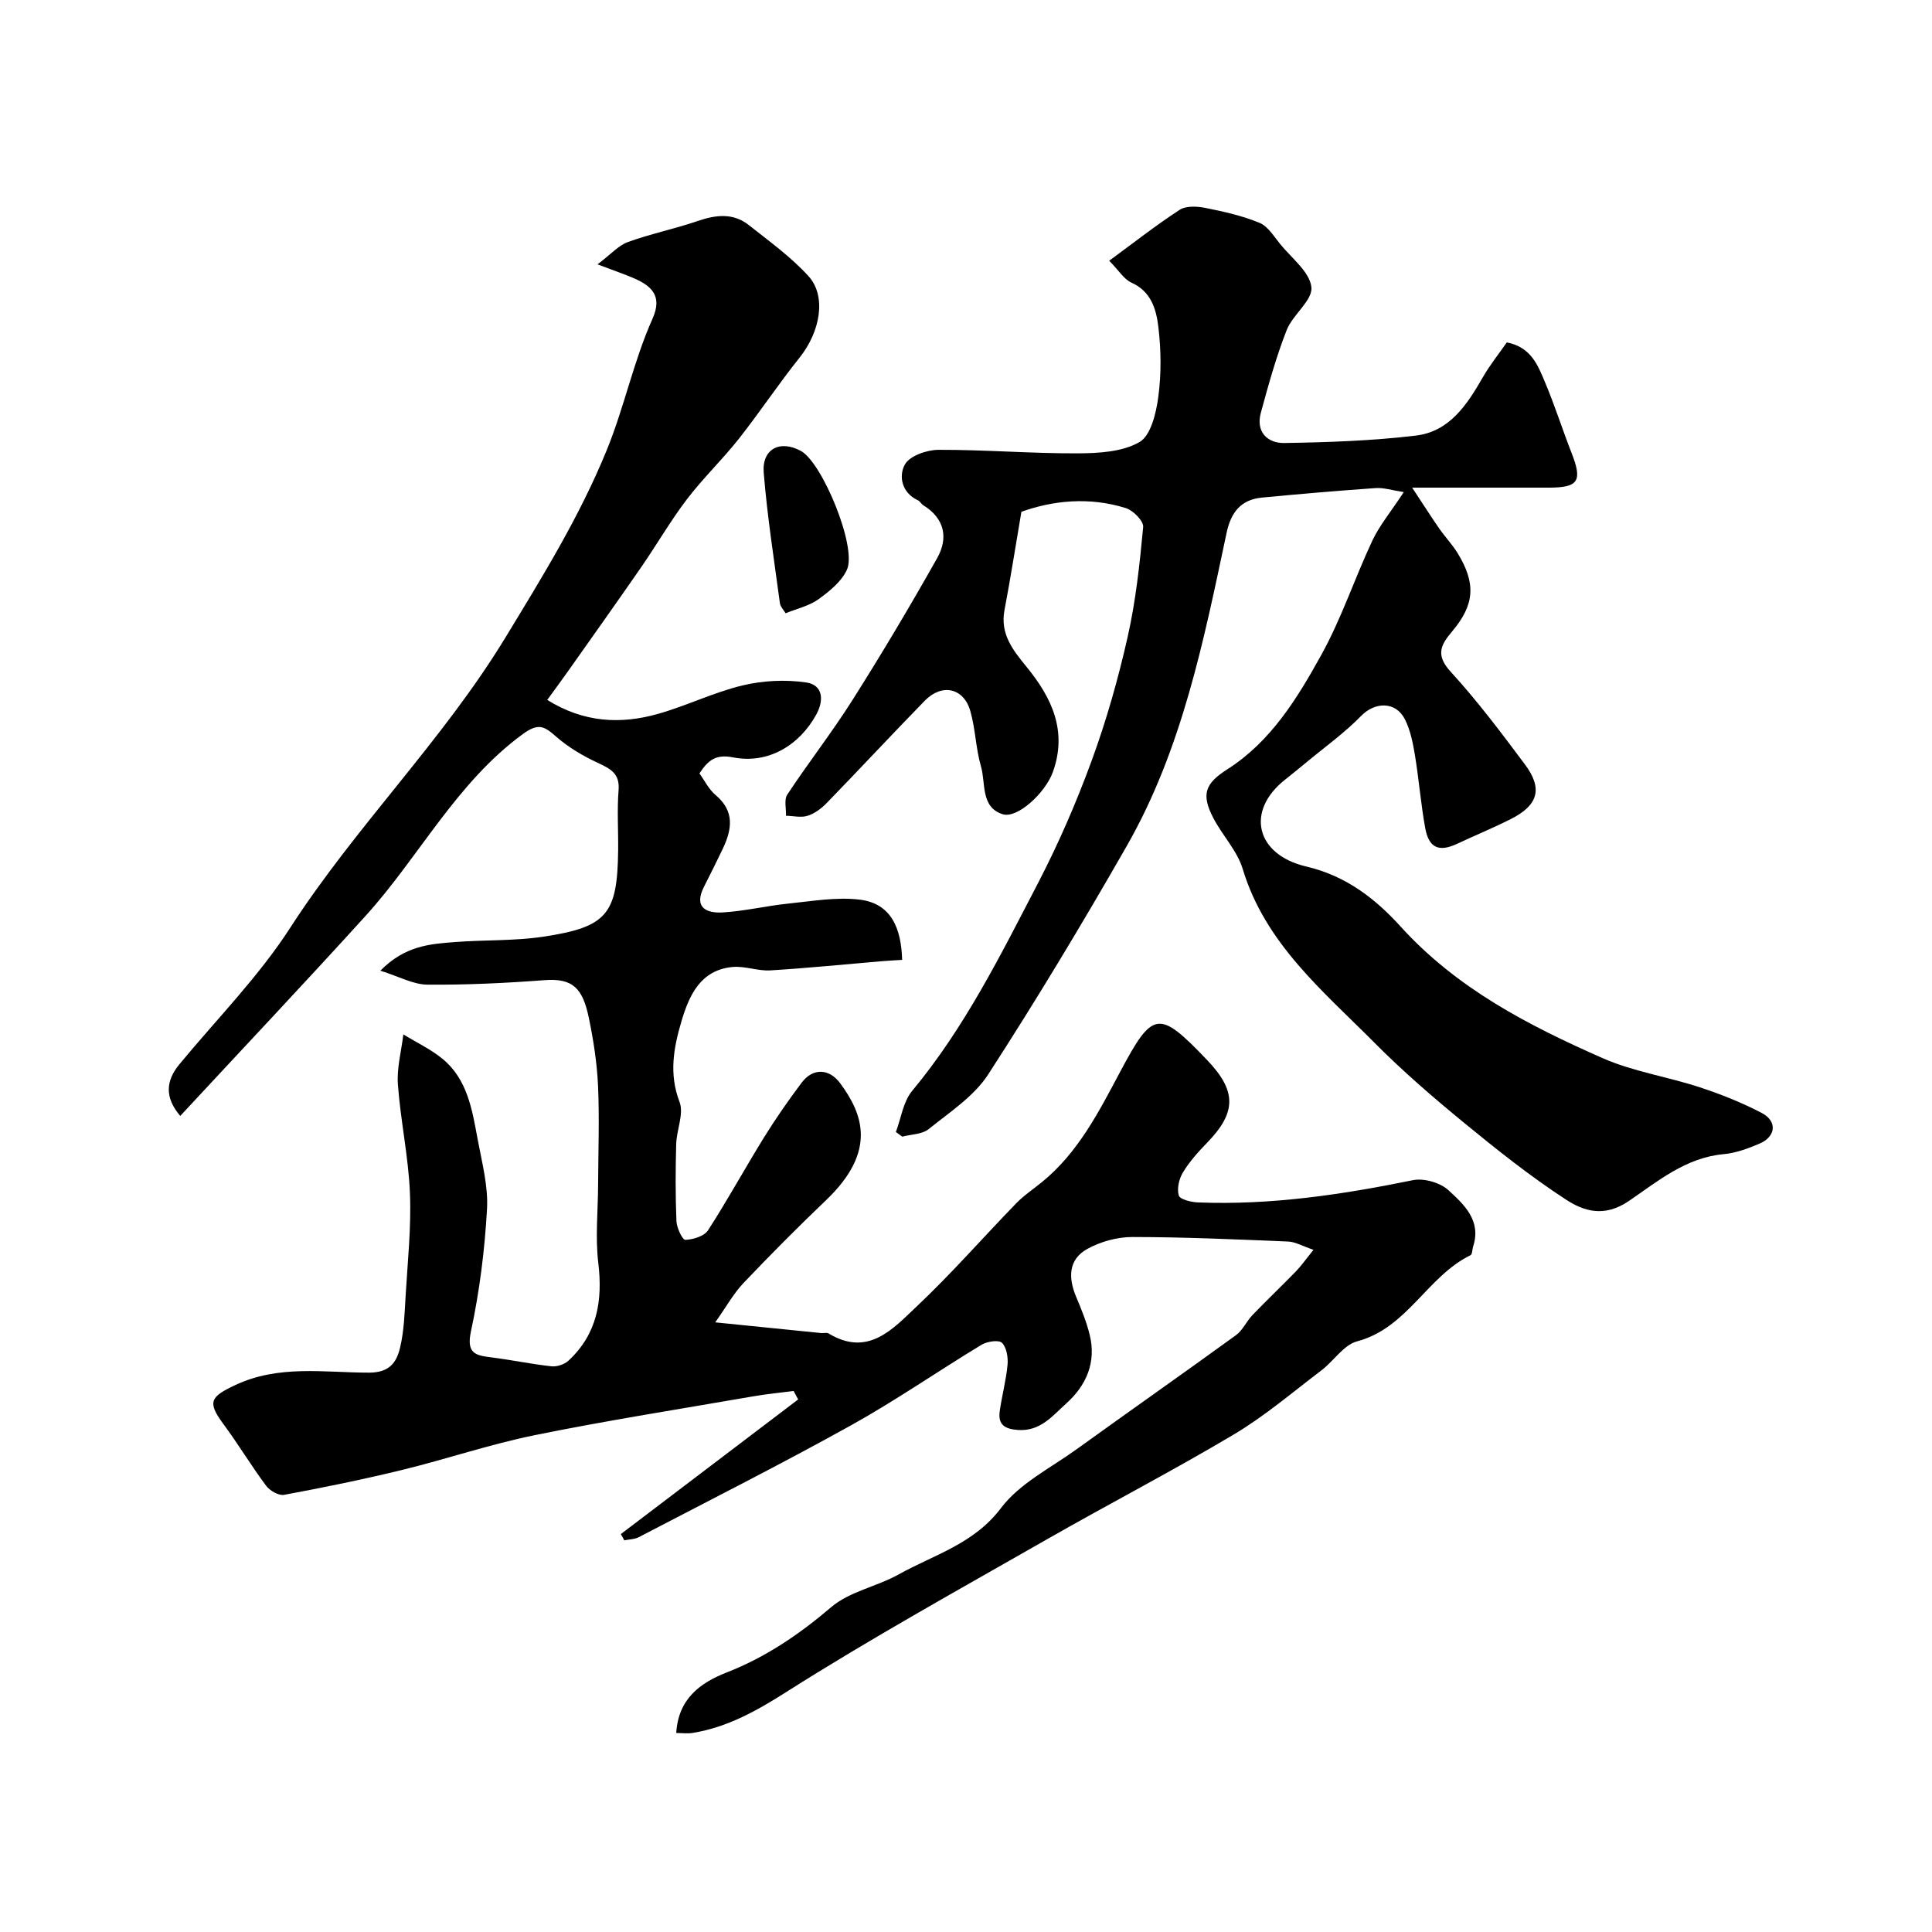
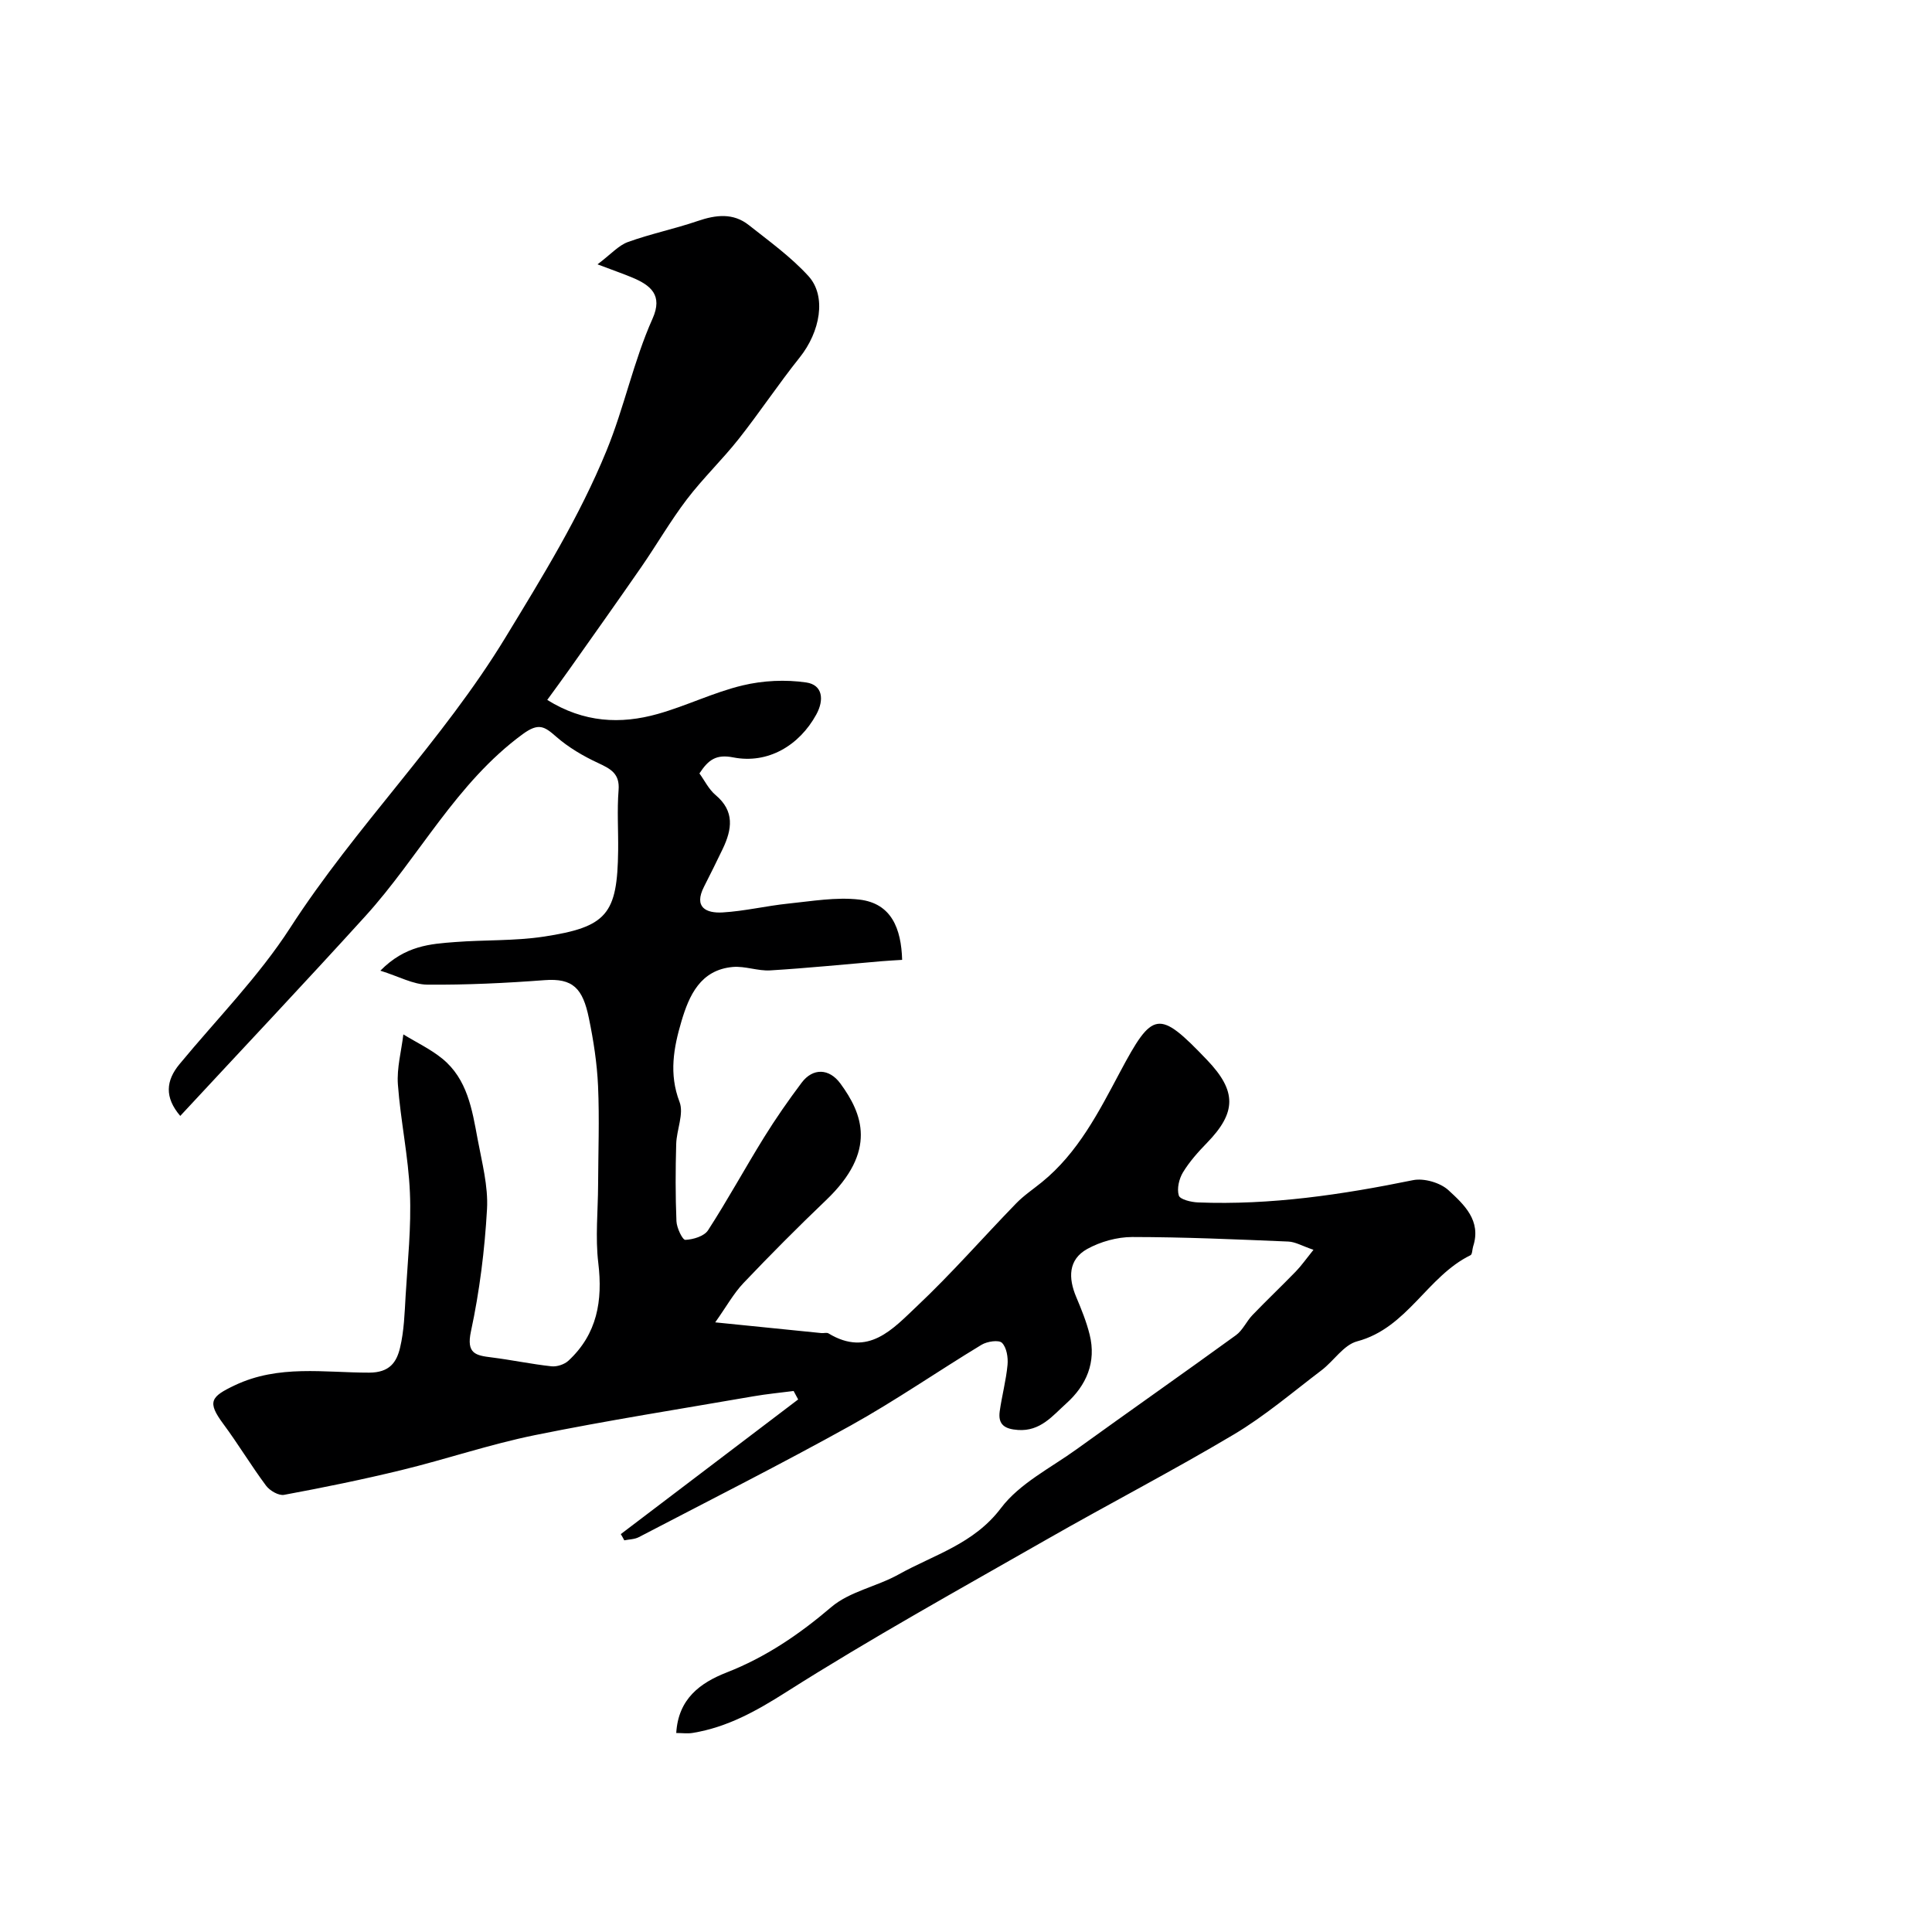
<svg xmlns="http://www.w3.org/2000/svg" enable-background="new 0 0 400 400" viewBox="0 0 400 400">
  <g fill="#000001">
    <path d="m128.53 317.62c12.24-9.29 24.48-18.59 36.72-27.88-.31-.58-.63-1.17-.94-1.75-2.77.36-5.57.62-8.32 1.1-15.1 2.62-30.24 4.99-45.25 8.04-9.3 1.89-18.35 4.98-27.59 7.23-8.05 1.96-16.18 3.62-24.33 5.13-1.12.21-2.96-.86-3.73-1.89-3.1-4.16-5.78-8.64-8.87-12.81-3.39-4.57-2.58-5.62 2.39-7.98 9.1-4.32 18.53-2.61 27.83-2.62 4.25-.01 5.68-2.18 6.39-5.17.83-3.48.94-7.15 1.15-10.76.42-7.1 1.19-14.22.89-21.29-.31-7.5-1.94-14.94-2.49-22.44-.25-3.41.72-6.91 1.13-10.37 2.7 1.66 5.63 3.04 8.06 5.02 5.19 4.23 6.18 10.54 7.31 16.63.89 4.82 2.22 9.74 1.95 14.54-.48 8.47-1.54 16.98-3.32 25.27-1 4.64.95 5.01 4.29 5.42 4.14.52 8.24 1.39 12.38 1.84 1.14.12 2.68-.39 3.52-1.17 5.94-5.52 7.11-12.4 6.17-20.23-.64-5.31-.06-10.77-.04-16.16.03-6.82.29-13.66-.01-20.47-.21-4.71-.94-9.44-1.9-14.07-1.27-6.16-3.3-8.29-9.16-7.85-8.08.61-16.2 1-24.29.93-2.93-.03-5.84-1.68-9.72-2.89 5.14-5.22 10.37-5.54 15.49-5.93 6.08-.47 12.26-.21 18.26-1.11 13.2-1.99 15.32-4.67 15.48-17.84.05-4.17-.24-8.35.09-12.49.28-3.45-1.65-4.42-4.26-5.64-3.08-1.43-6.12-3.22-8.66-5.44-2.44-2.14-3.63-2.93-6.92-.53-13.81 10.12-21.44 25.41-32.59 37.69-12.59 13.87-25.46 27.5-38.32 41.36-3.3-3.85-2.97-7.31-.17-10.7 7.73-9.36 16.4-18.13 22.94-28.26 13.58-21.03 31.56-38.71 44.58-60.13 7.63-12.55 15.3-24.95 20.91-38.66 3.68-8.98 5.58-18.5 9.52-27.31 2.19-4.89-.39-6.93-4.25-8.54-1.78-.74-3.6-1.37-7.14-2.71 2.78-2.1 4.34-3.91 6.29-4.62 4.73-1.71 9.71-2.73 14.47-4.36 3.75-1.28 7.33-1.71 10.56.85 4.25 3.36 8.72 6.58 12.34 10.55 3.82 4.18 2.44 11.55-1.81 16.87-4.38 5.48-8.27 11.35-12.61 16.85-3.41 4.31-7.42 8.15-10.75 12.52-3.4 4.47-6.22 9.37-9.42 14-4.92 7.11-9.93 14.16-14.92 21.22-1.39 1.97-2.82 3.91-4.56 6.3 7.57 4.71 15.17 5.08 22.9 2.9 5.93-1.67 11.56-4.47 17.53-5.9 4.24-1.02 8.91-1.24 13.21-.61 3.37.5 3.75 3.56 2.06 6.64-3.52 6.42-10.01 10.28-17.2 8.87-3.53-.69-5.13.48-6.99 3.32 1.04 1.42 1.92 3.28 3.35 4.48 3.99 3.35 3.39 7.11 1.48 11.13-1.26 2.62-2.55 5.23-3.87 7.82-2.2 4.3.43 5.55 3.85 5.35 4.54-.27 9.03-1.36 13.57-1.83 4.9-.5 9.92-1.39 14.73-.83 6.66.78 8.67 6.01 8.86 12.48-1.4.09-2.82.16-4.24.28-7.69.65-15.38 1.43-23.08 1.9-2.56.15-5.2-.93-7.74-.71-6.7.6-9.05 5.89-10.64 11.27-1.6 5.41-2.62 10.86-.39 16.67.94 2.45-.61 5.78-.69 8.71-.15 5.33-.17 10.67.05 15.99.06 1.38 1.25 3.88 1.84 3.86 1.63-.07 3.9-.75 4.7-1.98 4.07-6.29 7.66-12.89 11.61-19.26 2.41-3.89 5.03-7.65 7.78-11.31 2.31-3.07 5.69-2.99 8.02.19 4.54 6.2 7.72 13.94-2.99 24.16-5.83 5.57-11.52 11.29-17.08 17.14-2.06 2.17-3.55 4.9-5.85 8.14 8.06.82 15.02 1.52 21.98 2.22.5.05 1.11-.16 1.48.07 8.23 4.99 13.37-.99 18.33-5.66 7.16-6.75 13.65-14.2 20.52-21.27 1.59-1.64 3.53-2.93 5.31-4.38 7.49-6.08 11.78-14.53 16.16-22.75 6.81-12.78 7.97-13.11 18.07-2.53 6.14 6.43 6.08 10.84-.03 17.13-1.83 1.88-3.62 3.88-4.97 6.1-.82 1.35-1.3 3.39-.87 4.81.25.82 2.58 1.38 3.99 1.43 15.05.59 29.8-1.61 44.5-4.61 2.27-.46 5.65.52 7.35 2.09 3.2 2.95 6.84 6.27 5.1 11.62-.2.62-.16 1.64-.55 1.83-8.97 4.38-13.07 15.07-23.47 17.83-2.79.74-4.83 4.06-7.37 5.99-5.97 4.53-11.73 9.46-18.14 13.28-12.74 7.58-25.93 14.41-38.8 21.77-18.09 10.34-36.34 20.43-53.92 31.59-6.19 3.93-12.16 7.26-19.31 8.44-1.08.18-2.21.02-3.43.02.42-7.08 4.95-10.38 10.43-12.53 8.11-3.17 15.04-7.89 21.67-13.54 3.8-3.24 9.42-4.24 13.94-6.76 7.33-4.09 15.57-6.29 21.2-13.75 3.86-5.11 10.31-8.31 15.71-12.21 10.95-7.9 22.01-15.65 32.94-23.58 1.4-1.02 2.17-2.87 3.41-4.16 2.93-3.05 6-5.96 8.95-9 1.15-1.18 2.1-2.55 3.68-4.51-2.32-.79-3.75-1.65-5.22-1.71-10.76-.45-21.53-.93-32.3-.94-3.13 0-6.58.96-9.33 2.48-3.94 2.2-3.93 6.01-2.27 9.94 1.07 2.54 2.12 5.12 2.78 7.79 1.42 5.71-.68 10.52-4.85 14.26-2.82 2.53-5.34 5.8-9.98 5.48-2.74-.19-4.17-1.09-3.79-3.86.45-3.22 1.32-6.4 1.62-9.63.14-1.53-.19-3.59-1.15-4.55-.66-.66-3.07-.3-4.23.4-9.07 5.49-17.81 11.56-27.06 16.7-14.46 8.03-29.23 15.48-43.9 23.13-.88.46-2 .45-3.01.66-.21-.42-.46-.86-.72-1.29z" />
-     <path d="m290.64 101.88c-2.45-.37-4.15-.94-5.81-.83-7.86.55-15.72 1.22-23.56 1.97-4.35.42-6.42 3.05-7.32 7.31-4.73 22.31-9.2 44.79-20.7 64.88-9.14 15.98-18.65 31.78-28.65 47.23-2.94 4.55-7.98 7.82-12.33 11.33-1.36 1.09-3.61 1.07-5.46 1.56-.44-.32-.89-.64-1.33-.96 1.08-2.86 1.51-6.27 3.35-8.49 10.88-13.07 18.35-28.17 26.1-43.08 4.25-8.19 7.95-16.73 11.12-25.4 3.04-8.31 5.47-16.9 7.42-25.54 1.68-7.45 2.5-15.12 3.21-22.74.12-1.23-2.06-3.45-3.58-3.92-7.62-2.4-15.21-1.55-21.63.76-1.22 7.16-2.25 13.77-3.5 20.34-.95 5 1.78 8.35 4.63 11.84 5.19 6.36 8.44 13.28 5.37 21.74-1.55 4.26-7.32 9.67-10.39 8.69-4.58-1.45-3.47-6.4-4.48-9.89-1.08-3.73-1.14-7.75-2.21-11.49-1.37-4.78-5.87-5.75-9.41-2.13-6.83 7-13.49 14.17-20.31 21.19-1.1 1.13-2.5 2.19-3.97 2.65-1.35.43-2.97.02-4.47-.01.06-1.48-.43-3.33.27-4.38 4.4-6.66 9.33-12.97 13.59-19.72 6.06-9.58 11.86-19.34 17.43-29.22 2.35-4.17 1.59-8.22-2.87-10.97-.42-.26-.66-.81-1.09-1.01-3.43-1.59-4.02-5.08-2.71-7.43 1-1.79 4.54-3.02 6.95-3.03 9.59-.03 19.19.77 28.78.73 4.35-.02 9.27-.28 12.83-2.33 2.36-1.36 3.46-6 3.9-9.34.64-4.75.59-9.69.02-14.46-.43-3.61-1.44-7.36-5.57-9.21-1.55-.69-2.61-2.51-4.61-4.54 4.91-3.6 9.6-7.29 14.57-10.53 1.32-.86 3.61-.75 5.32-.41 3.81.76 7.67 1.63 11.24 3.1 1.74.72 2.98 2.82 4.29 4.42 2.36 2.9 6.1 5.74 6.44 8.9.29 2.73-3.86 5.67-5.12 8.89-2.18 5.55-3.78 11.35-5.35 17.12-1.07 3.92 1.35 6.3 4.83 6.25 9.11-.14 18.26-.46 27.29-1.54 6.95-.83 10.6-6.41 13.85-12.08 1.45-2.53 3.3-4.82 4.96-7.21 5.09.99 6.47 4.84 7.94 8.33 2.01 4.76 3.57 9.72 5.46 14.54 2.29 5.84 1.46 7.19-4.7 7.2-8.93 0-17.86 0-28.3 0 2.37 3.58 3.93 6.05 5.6 8.45 1.21 1.75 2.71 3.31 3.82 5.12 3.81 6.24 3.56 10.63-1.16 16.22-2.43 2.87-3.4 4.92-.27 8.34 5.51 6.02 10.45 12.6 15.35 19.16 3.77 5.04 2.76 8.48-2.94 11.34-3.64 1.83-7.41 3.39-11.11 5.12-3.72 1.74-5.83.87-6.58-3.25-.91-4.97-1.3-10.04-2.12-15.03-.42-2.54-.93-5.18-2.06-7.45-1.91-3.83-6.23-3.7-9.1-.75-3.41 3.5-7.44 6.38-11.22 9.52-1.51 1.25-3.03 2.49-4.57 3.71-8.14 6.46-6.03 15.5 4.46 17.95 8.35 1.95 14.43 6.82 19.5 12.41 11.66 12.85 26.43 20.46 41.77 27.23 6.33 2.8 13.42 3.85 20.05 6.02 4.44 1.45 8.83 3.2 12.96 5.36 3.27 1.71 2.94 4.9-.47 6.35-2.37 1.01-4.91 1.95-7.45 2.18-7.8.71-13.64 5.63-19.56 9.67-5.11 3.49-9.34 2.16-13.11-.3-7.37-4.81-14.31-10.34-21.12-15.93-6.37-5.23-12.64-10.64-18.44-16.48-10.68-10.75-22.64-20.55-27.31-36.01-1.14-3.78-4.21-6.94-6.08-10.54-2.58-4.96-1.69-7.17 2.92-10.11 9.03-5.77 14.48-14.72 19.46-23.72 4.16-7.52 6.88-15.82 10.55-23.63 1.5-3.17 3.84-5.97 6.5-10.03z" />
-     <path d="m162.65 126.97c-.43-.73-1.08-1.37-1.18-2.08-1.2-9-2.62-17.98-3.35-27.02-.4-4.95 3.4-6.87 7.72-4.49 4.4 2.42 11.59 19.81 9.53 24.52-1.08 2.47-3.63 4.51-5.92 6.17-1.91 1.38-4.42 1.93-6.8 2.9z" />
  </g>
</svg>